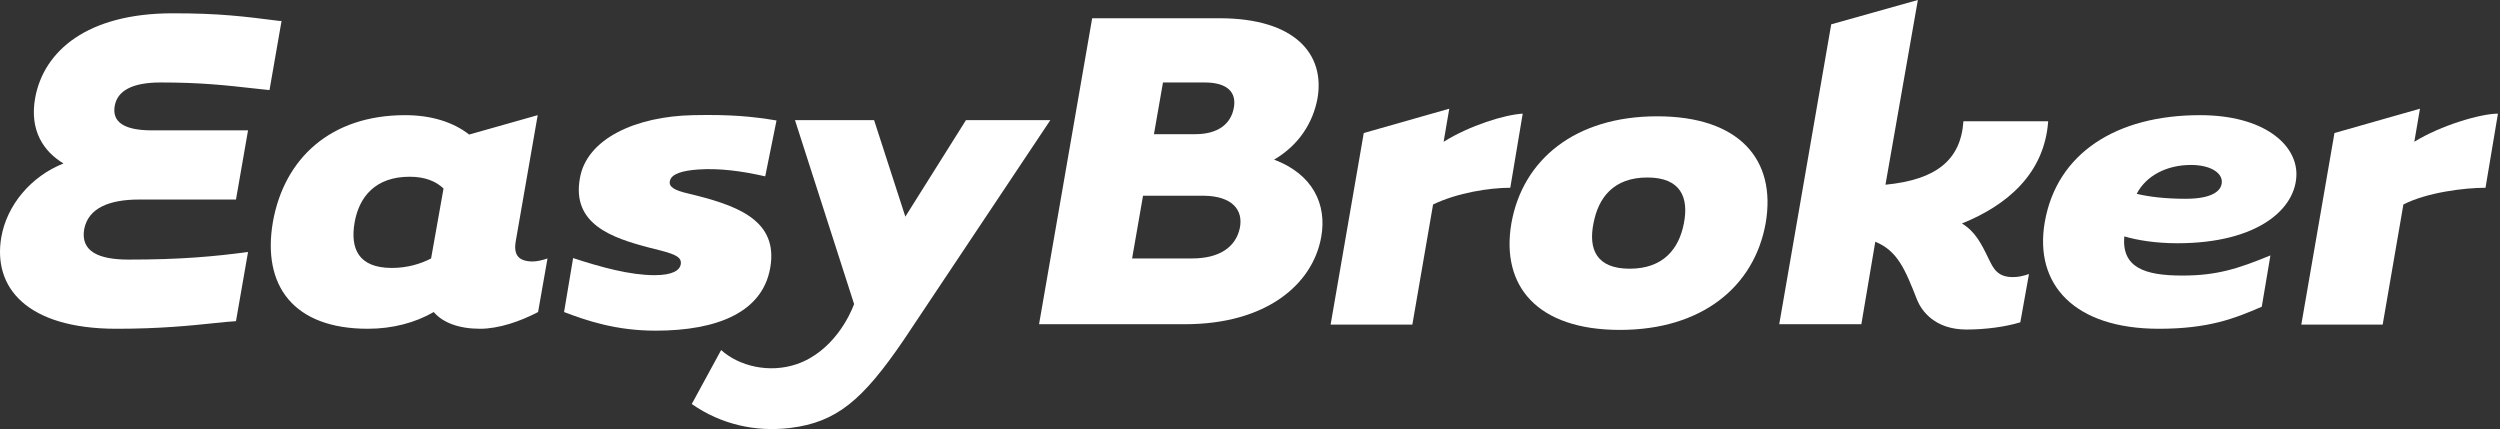
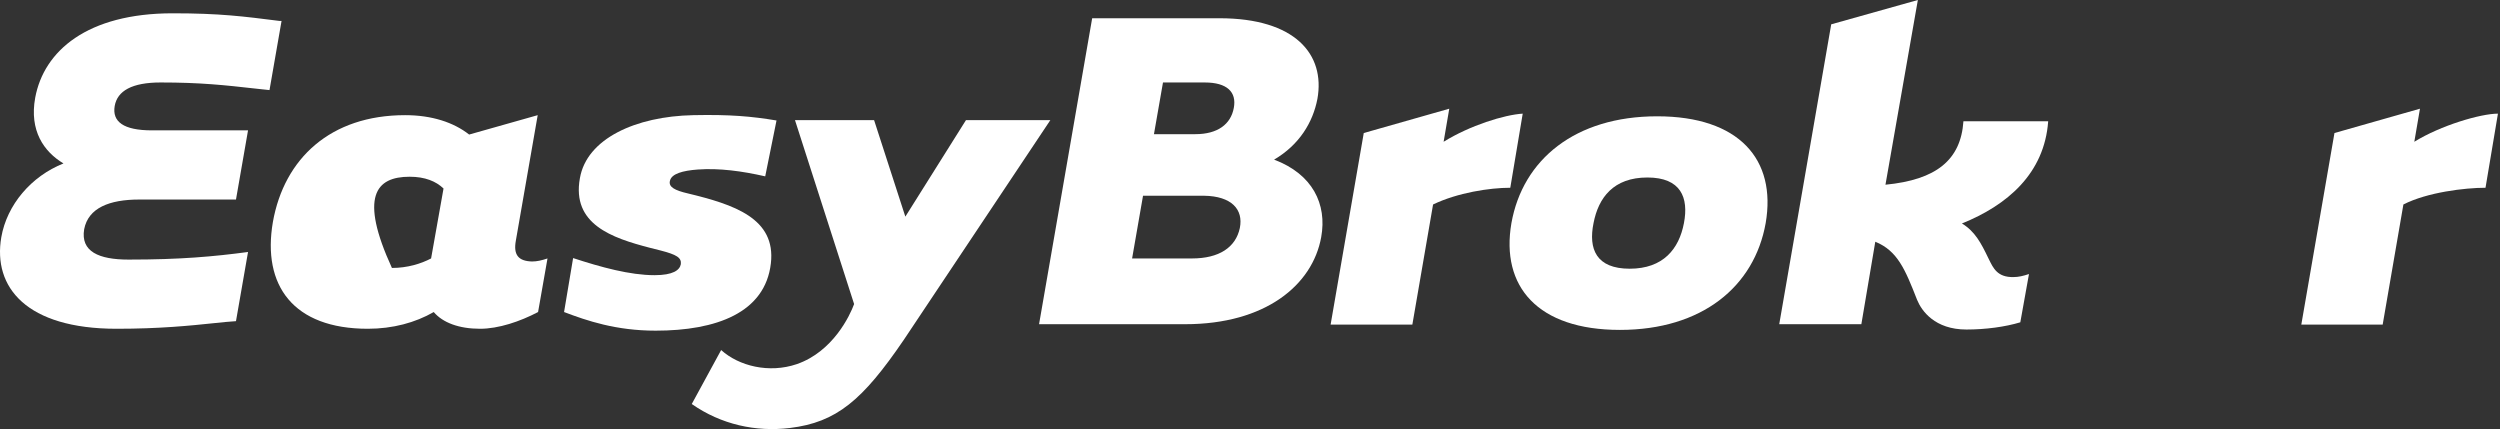
<svg xmlns="http://www.w3.org/2000/svg" width="571" height="98" viewBox="0 0 571 98" fill="none">
  <rect x="0" y="0" width="571" height="98" fill="#333333" stroke="none" />
  <path d="M176.066 60.159C177.27 49.828 167.549 46.703 157.139 44.186C154.127 43.491 152.665 42.71 153.009 41.321C153.353 39.672 155.934 38.977 159.375 38.717C164.279 38.37 169.441 39.064 174.775 40.279L177.356 27.518C171.592 26.564 166.774 26.13 158.343 26.303C145.18 26.564 133.995 31.685 132.447 40.713C130.554 51.217 139.76 54.343 148.449 56.599C149.223 56.773 150.084 57.033 150.858 57.207C154.558 58.162 155.676 58.856 155.504 60.332C155.246 61.721 153.697 62.85 149.482 62.85C143.889 62.85 137.265 61.027 130.898 58.943L128.833 71.27C134.082 73.267 140.706 75.524 149.74 75.524C163.591 75.524 174.775 71.444 176.066 60.159Z" fill="white" />
-   <path d="M117.821 54.95L122.811 26.303L107.153 30.731C103.625 27.953 98.635 26.303 92.527 26.303C75.492 26.303 64.91 36.2 62.329 50.697C59.834 65.194 66.975 75.09 84.01 75.09C89.688 75.09 94.85 73.701 99.066 71.27C101.13 73.701 104.83 75.09 109.648 75.09C113.863 75.09 118.767 73.441 122.897 71.27L125.048 59.03C123.757 59.464 122.639 59.725 121.52 59.725C118.423 59.638 117.219 58.249 117.821 54.95ZM98.463 59.03C96.141 60.246 93.043 61.2 89.516 61.2C81.773 61.2 79.966 56.687 80.999 50.783C82.031 44.88 85.816 40.366 93.559 40.366C97.087 40.366 99.582 41.408 101.302 43.057L98.463 59.03Z" fill="white" />
+   <path d="M117.821 54.95L122.811 26.303L107.153 30.731C103.625 27.953 98.635 26.303 92.527 26.303C75.492 26.303 64.91 36.2 62.329 50.697C59.834 65.194 66.975 75.09 84.01 75.09C89.688 75.09 94.85 73.701 99.066 71.27C101.13 73.701 104.83 75.09 109.648 75.09C113.863 75.09 118.767 73.441 122.897 71.27L125.048 59.03C123.757 59.464 122.639 59.725 121.52 59.725C118.423 59.638 117.219 58.249 117.821 54.95ZM98.463 59.03C96.141 60.246 93.043 61.2 89.516 61.2C82.031 44.88 85.816 40.366 93.559 40.366C97.087 40.366 99.582 41.408 101.302 43.057L98.463 59.03Z" fill="white" />
  <path d="M220.631 27.432L206.78 49.481L199.639 27.432H181.572L195.079 69.448C194.133 72.052 190.261 80.299 182.002 83.163C175.635 85.334 168.753 83.597 164.709 79.951L157.999 92.278C164.709 96.966 172.624 98.702 180.453 97.747C191.035 96.445 196.972 91.497 206.435 77.608L239.903 27.432H220.631Z" fill="white" />
  <path d="M454.298 59.291L454.212 59.117C454.212 59.03 454.126 59.03 454.126 58.943C452.492 55.558 451.115 52.867 448.104 51.044C458.428 46.877 466.945 39.672 467.806 27.692H448.448C447.846 36.547 442.254 41.061 430.639 42.189L438.038 0L418.25 5.556L406.377 74.048H425.133L428.316 55.211C433.392 57.294 435.113 61.461 437.866 68.492C438.898 71.01 441.909 75.263 449.136 75.263C453.524 75.263 457.998 74.656 461.439 73.614L463.418 62.589C462.127 63.023 461.009 63.284 459.89 63.284C456.191 63.371 455.245 61.2 454.298 59.291Z" fill="white" />
  <path d="M63.792 4.774C55.532 3.733 50.198 3.038 39.444 3.038C19.915 3.038 10.021 11.632 8.042 22.31C6.665 29.862 10.021 34.637 14.494 37.328C7.096 40.279 1.589 46.79 0.299 54.169C-1.68 65.627 6.063 75.09 26.625 75.09C36.433 75.09 43.316 74.395 49.08 73.788C50.801 73.614 52.349 73.44 53.898 73.353L56.651 57.554C48.822 58.596 41.251 59.291 29.378 59.291C22.582 59.291 18.366 57.468 19.226 52.346C20.173 47.484 24.991 45.575 31.787 45.575H53.898L56.651 29.775H34.712C28.174 29.775 25.593 27.779 26.195 24.22C26.797 20.747 30.152 18.837 36.691 18.837C45.811 18.837 51.317 19.445 58.285 20.226C59.318 20.313 60.436 20.487 61.555 20.574L64.308 4.774H63.792Z" fill="white" />
  <path d="M551.43 32.38L552.721 24.828L533.191 30.383L525.62 74.135H544.204L548.935 46.703C554.355 43.925 562.959 42.884 567.691 42.884L570.53 25.956C566.572 25.956 557.453 28.647 551.43 32.38Z" fill="white" />
  <path d="M291.006 36.46C296.771 33.074 299.868 27.953 300.9 22.57C302.707 12.414 295.824 4.167 278.532 4.167H249.452L237.321 74.048H270.702C289.028 74.048 299.782 65.107 301.761 54.169C303.137 46.617 299.782 39.759 291.006 36.46ZM265.626 18.838H275.176C280.252 18.838 282.489 21.008 281.801 24.654C281.113 28.387 278.101 30.644 273.025 30.644H263.562L265.626 18.838ZM283.177 52.086C282.231 56.513 278.445 59.03 272.251 59.03H258.572L261.067 44.707H275.004C281.285 44.794 284.038 47.832 283.177 52.086Z" fill="white" />
  <path d="M329.722 32.38L331.012 24.828L311.483 30.383L303.912 74.135H322.581L327.313 46.703C332.905 44.012 340.218 42.884 344.95 42.884L347.789 25.956C343.573 26.216 335.744 28.647 329.722 32.38Z" fill="white" />
-   <path d="M497.315 55.558C515.726 55.558 524.502 47.658 524.502 39.759C524.502 32.901 516.931 26.303 502.477 26.303C483.378 26.303 469.784 34.984 467.031 50.697C464.536 65.02 473.828 75.09 493.099 75.09C504.456 75.09 510.392 72.746 516.587 70.055L518.565 58.336C511.167 61.374 506.349 62.937 498.434 62.937C489.83 62.937 484.582 61.114 485.184 53.995C488.196 54.864 492.325 55.558 497.315 55.558ZM500.412 37.675C504.8 37.675 507.467 39.411 507.467 41.495C507.467 43.665 505.144 45.401 499.208 45.401C494.648 45.401 490.949 44.967 488.023 44.273C490.174 40.106 494.906 37.675 500.412 37.675Z" fill="white" />
  <path d="M378.503 26.564C359.748 26.564 347.789 36.46 345.208 50.957C342.713 65.454 351.23 75.351 369.986 75.351C388.741 75.351 400.7 65.454 403.281 50.957C405.776 36.46 397.258 26.564 378.503 26.564ZM384.611 50.957C383.493 56.86 379.879 61.374 372.222 61.374C364.565 61.374 362.759 56.86 363.963 50.957C365.082 45.141 368.523 40.54 376.266 40.54C383.923 40.54 385.73 45.141 384.611 50.957Z" fill="white" />
</svg>